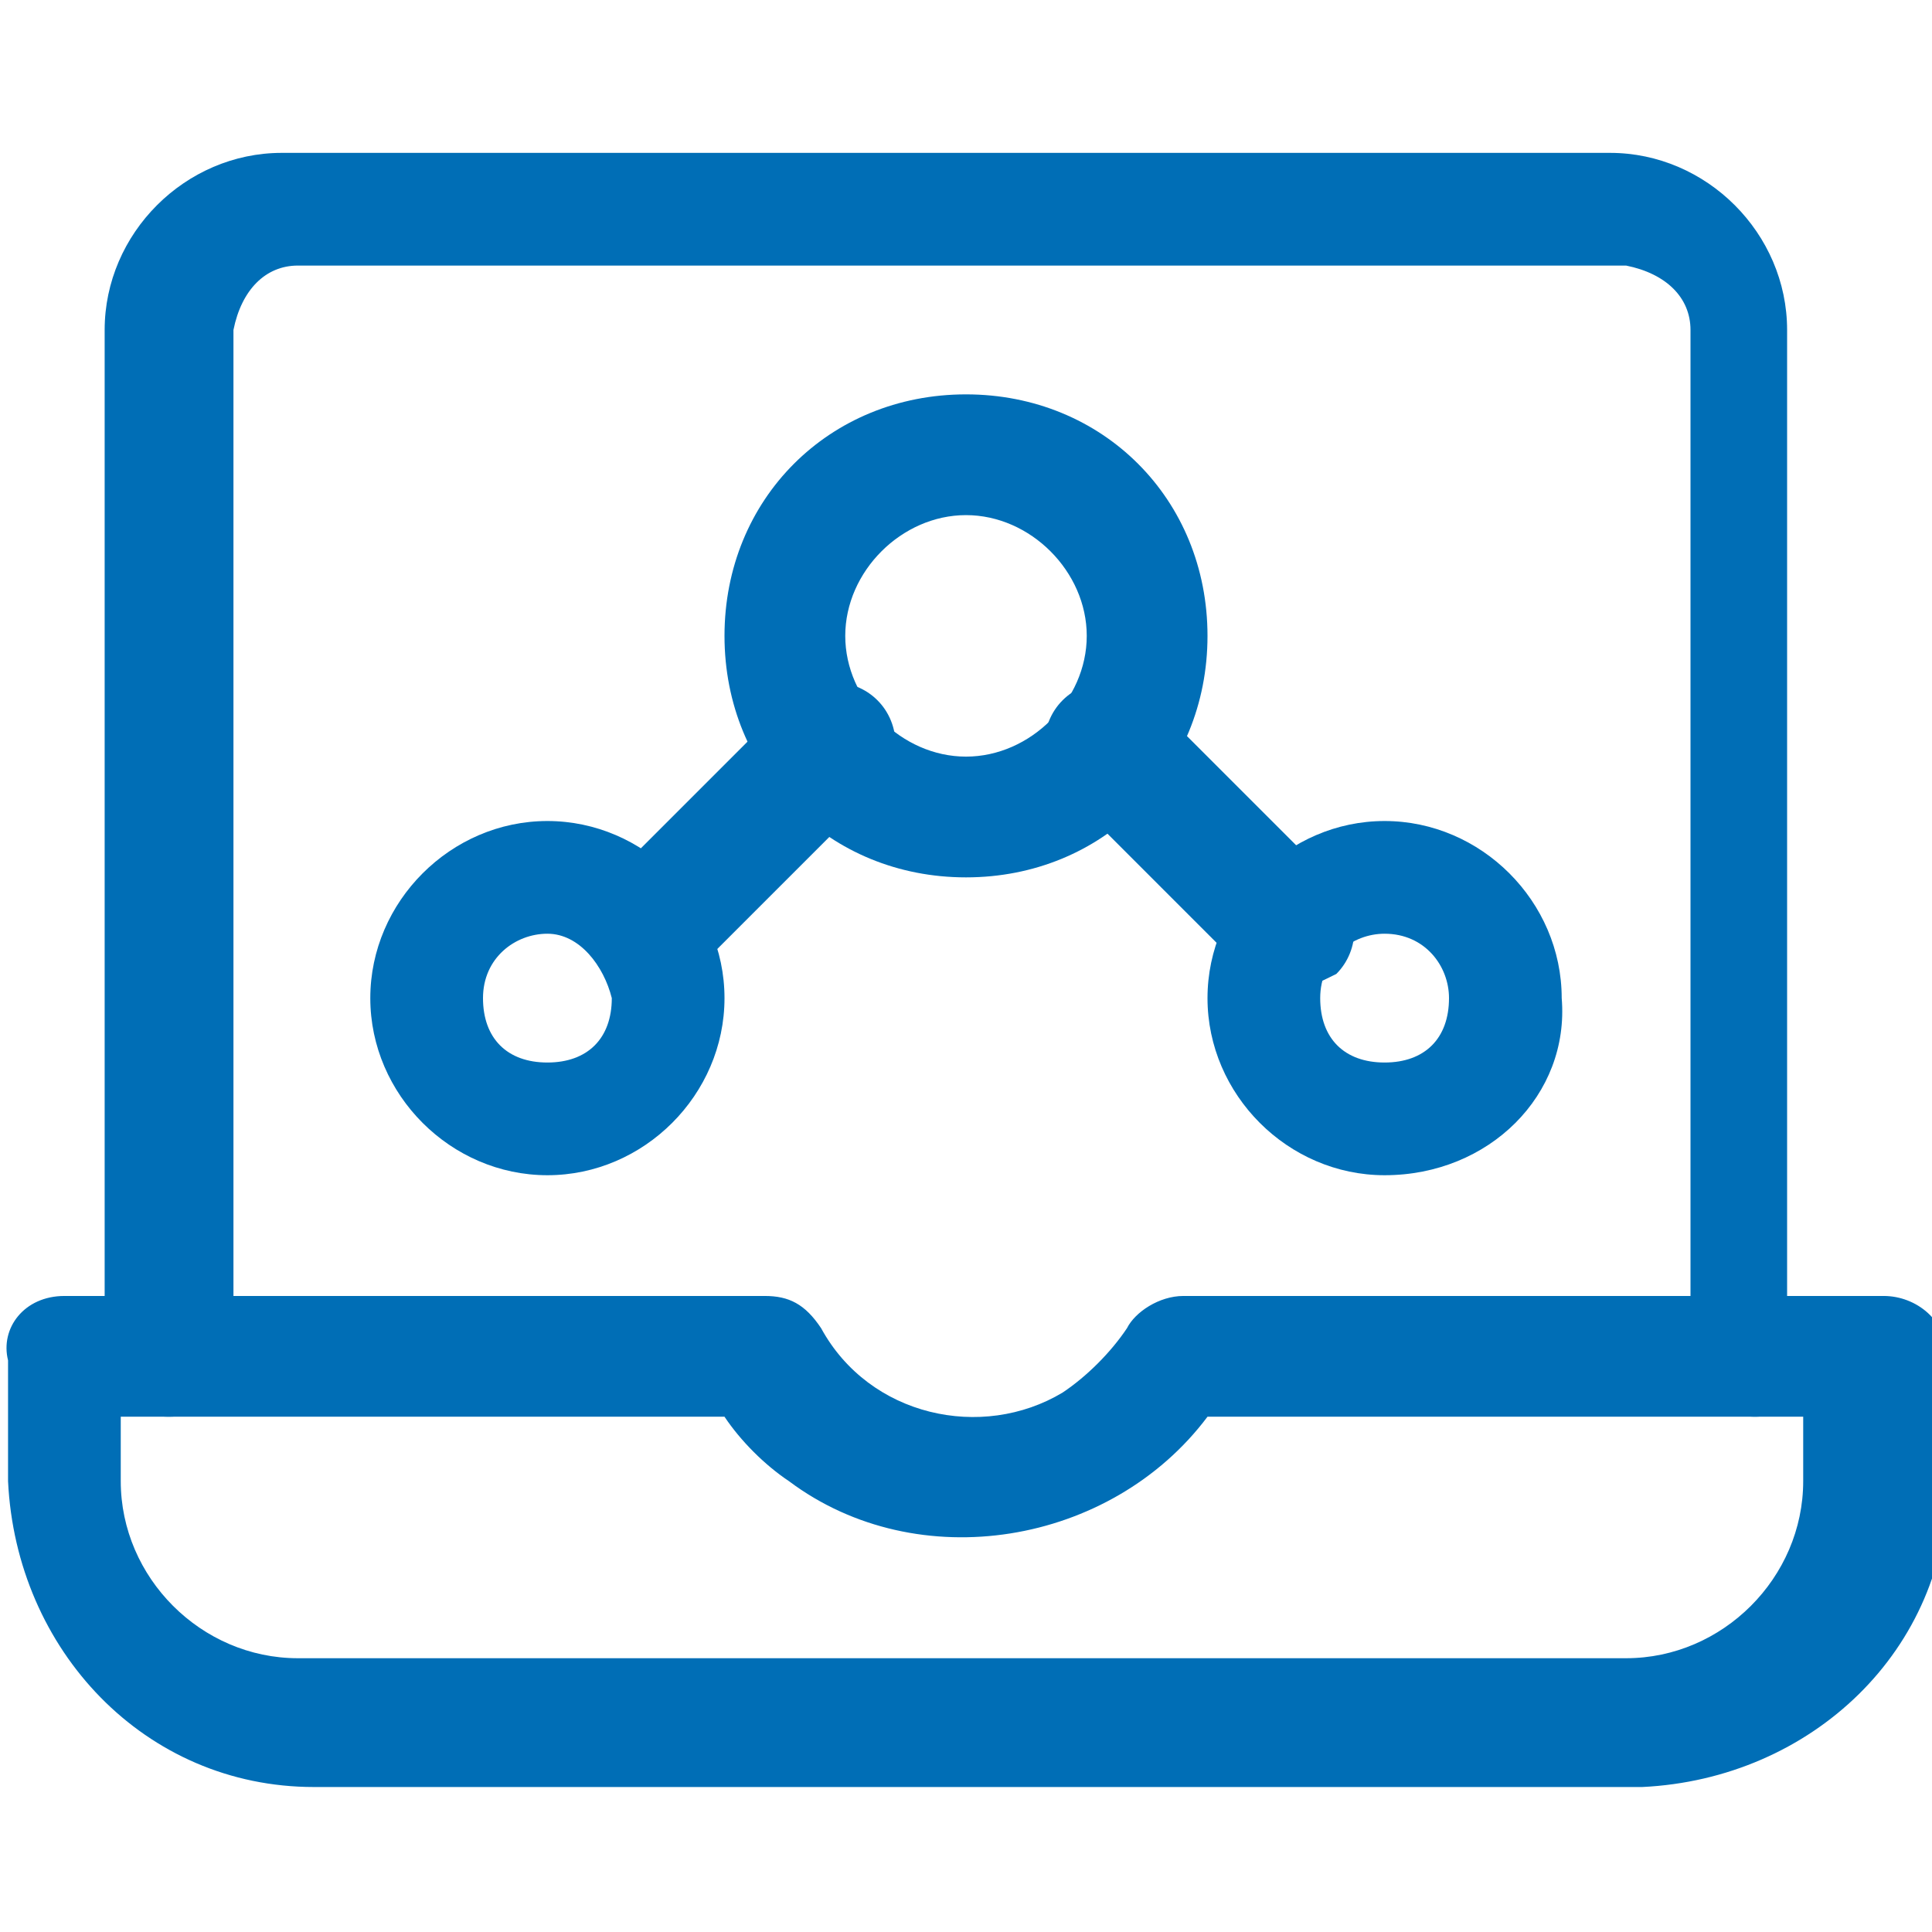
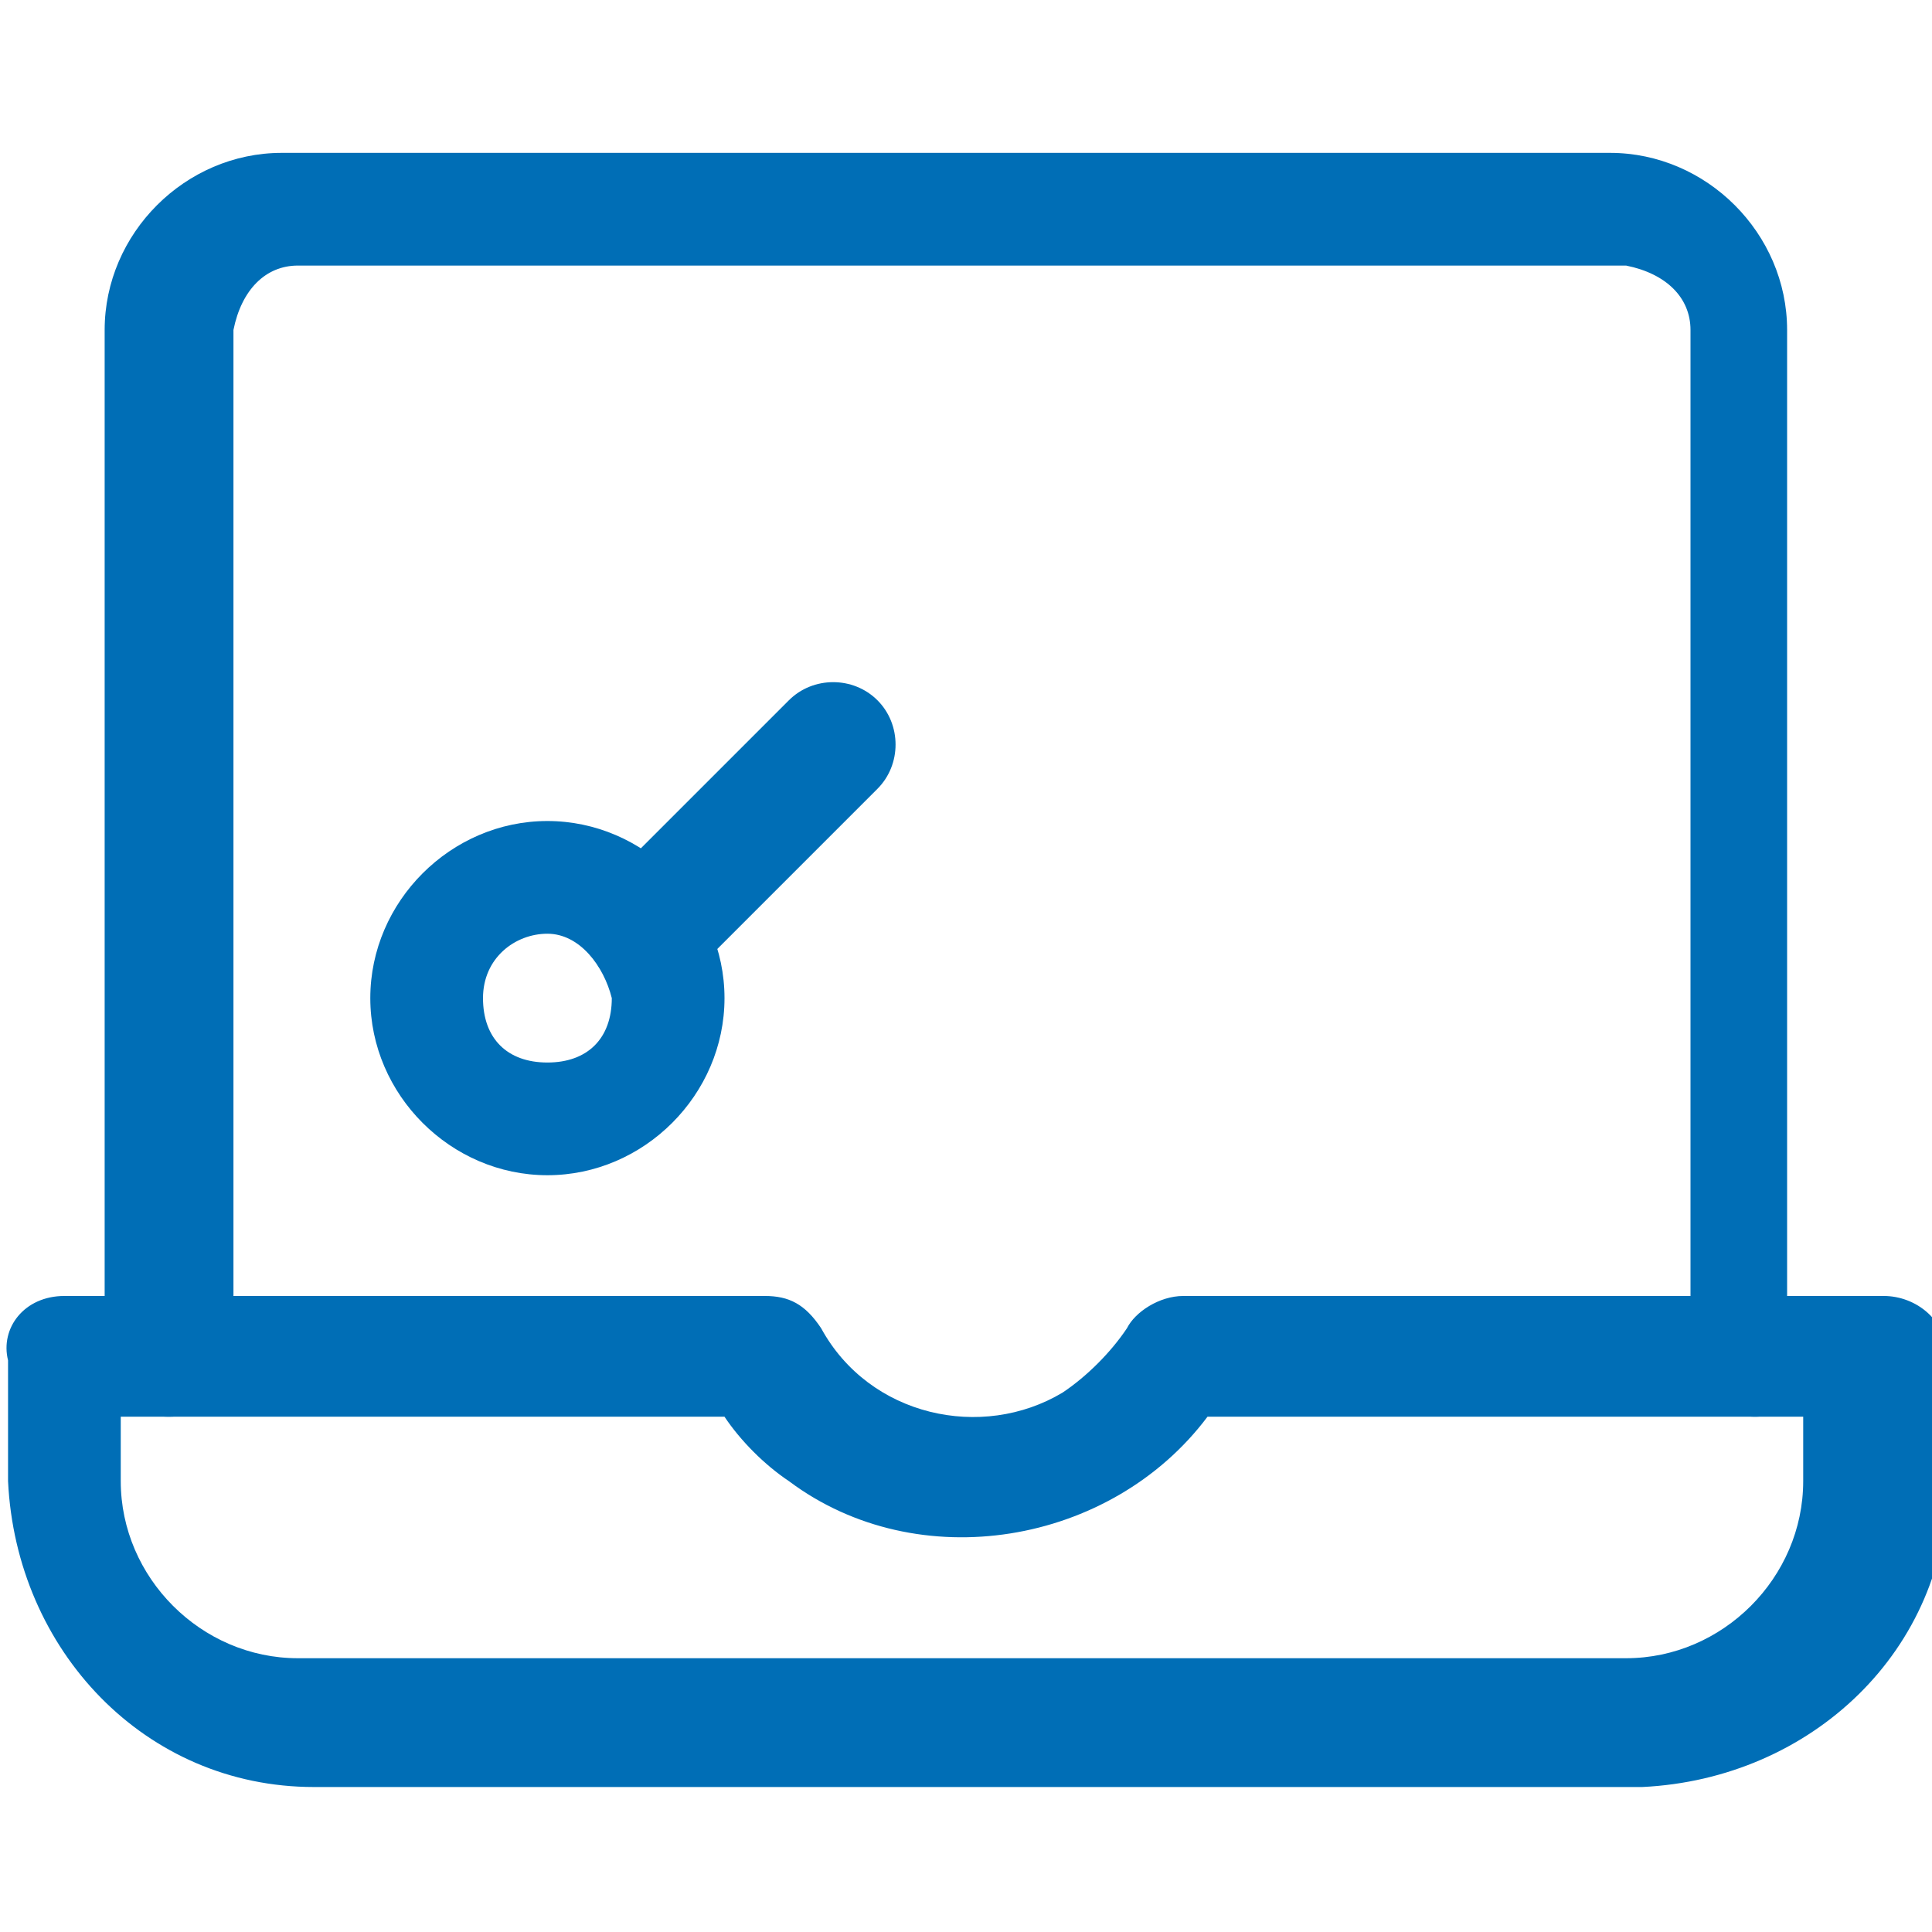
<svg xmlns="http://www.w3.org/2000/svg" version="1.1" id="Layer_1" x="0px" y="0px" viewBox="0 0 24 24" style="enable-background:new 0 0 24 24;" xml:space="preserve">
  <style type="text/css">
	.st0{fill:#006EB6;}
</style>
  <g transform="translate(-402 -392.001)">
-     <path class="st0" d="M414,402.9c-1.7,0-3-1.3-3-3s1.3-3,3-3s3,1.3,3,3S415.7,402.9,414,402.9z M414,398.4c-0.8,0-1.5,0.7-1.5,1.5   s0.7,1.5,1.5,1.5s1.5-0.7,1.5-1.5S414.8,398.4,414,398.4z" />
    <path class="st0" d="M410,404.3c-0.4,0-0.7-0.3-0.7-0.8c0-0.2,0.1-0.4,0.2-0.5l2.3-2.3c0.3-0.3,0.8-0.3,1.1,0s0.3,0.8,0,1.1   l-2.3,2.3C410.4,404.2,410.2,404.3,410,404.3z" />
    <path class="st0" d="M408.8,406.6c-1.2,0-2.2-1-2.2-2.2s1-2.2,2.2-2.2c1.2,0,2.2,1,2.2,2.2C411,405.6,410,406.6,408.8,406.6z    M408.8,403.6c-0.4,0-0.8,0.3-0.8,0.8s0.3,0.8,0.8,0.8s0.8-0.3,0.8-0.8C409.5,404,409.2,403.6,408.8,403.6z" />
-     <path class="st0" d="M418,404.3c-0.2,0-0.4-0.1-0.5-0.2l-2.3-2.3c-0.3-0.3-0.3-0.8,0-1.1s0.8-0.3,1.1,0l2.3,2.3   c0.3,0.3,0.3,0.8,0,1.1C418.4,404.2,418.2,404.3,418,404.3L418,404.3z" />
-     <path class="st0" d="M419.2,406.6c-1.2,0-2.2-1-2.2-2.2s1-2.2,2.2-2.2s2.2,1,2.2,2.2l0,0C421.5,405.6,420.5,406.6,419.2,406.6z    M419.2,403.6c-0.4,0-0.8,0.3-0.8,0.8s0.3,0.8,0.8,0.8s0.8-0.3,0.8-0.8C420,404,419.7,403.6,419.2,403.6z" />
    <path class="st0" d="M423.8,409.6c-0.4,0-0.8-0.3-0.8-0.8v-12.7c0-0.4-0.3-0.7-0.8-0.8h-16.5c-0.4,0-0.7,0.3-0.8,0.8v12.7   c0,0.4-0.3,0.8-0.8,0.8s-0.8-0.3-0.8-0.8v-12.7c0-1.2,1-2.2,2.2-2.2h16.5c1.2,0,2.2,1,2.2,2.2v12.7   C424.5,409.3,424.2,409.6,423.8,409.6z" />
    <path class="st0" d="M402.8,408.1h8.7c0.3,0,0.5,0.1,0.7,0.4c0.6,1.1,2,1.4,3,0.8c0.3-0.2,0.6-0.5,0.8-0.8c0.1-0.2,0.4-0.4,0.7-0.4   h8.7c0.4,0,0.8,0.3,0.8,0.8v1.5c0,2.1-1.7,3.7-3.8,3.8h-16.5c-2.1,0-3.7-1.7-3.8-3.8v-1.5C402,408.5,402.3,408.1,402.8,408.1z    M411,409.6h-7.5v0.8c0,1.2,1,2.2,2.2,2.2h16.5c1.2,0,2.2-1,2.2-2.2v-0.8H417c-1.2,1.6-3.6,2-5.2,0.8   C411.5,410.2,411.2,409.9,411,409.6L411,409.6z" />
  </g>
</svg>